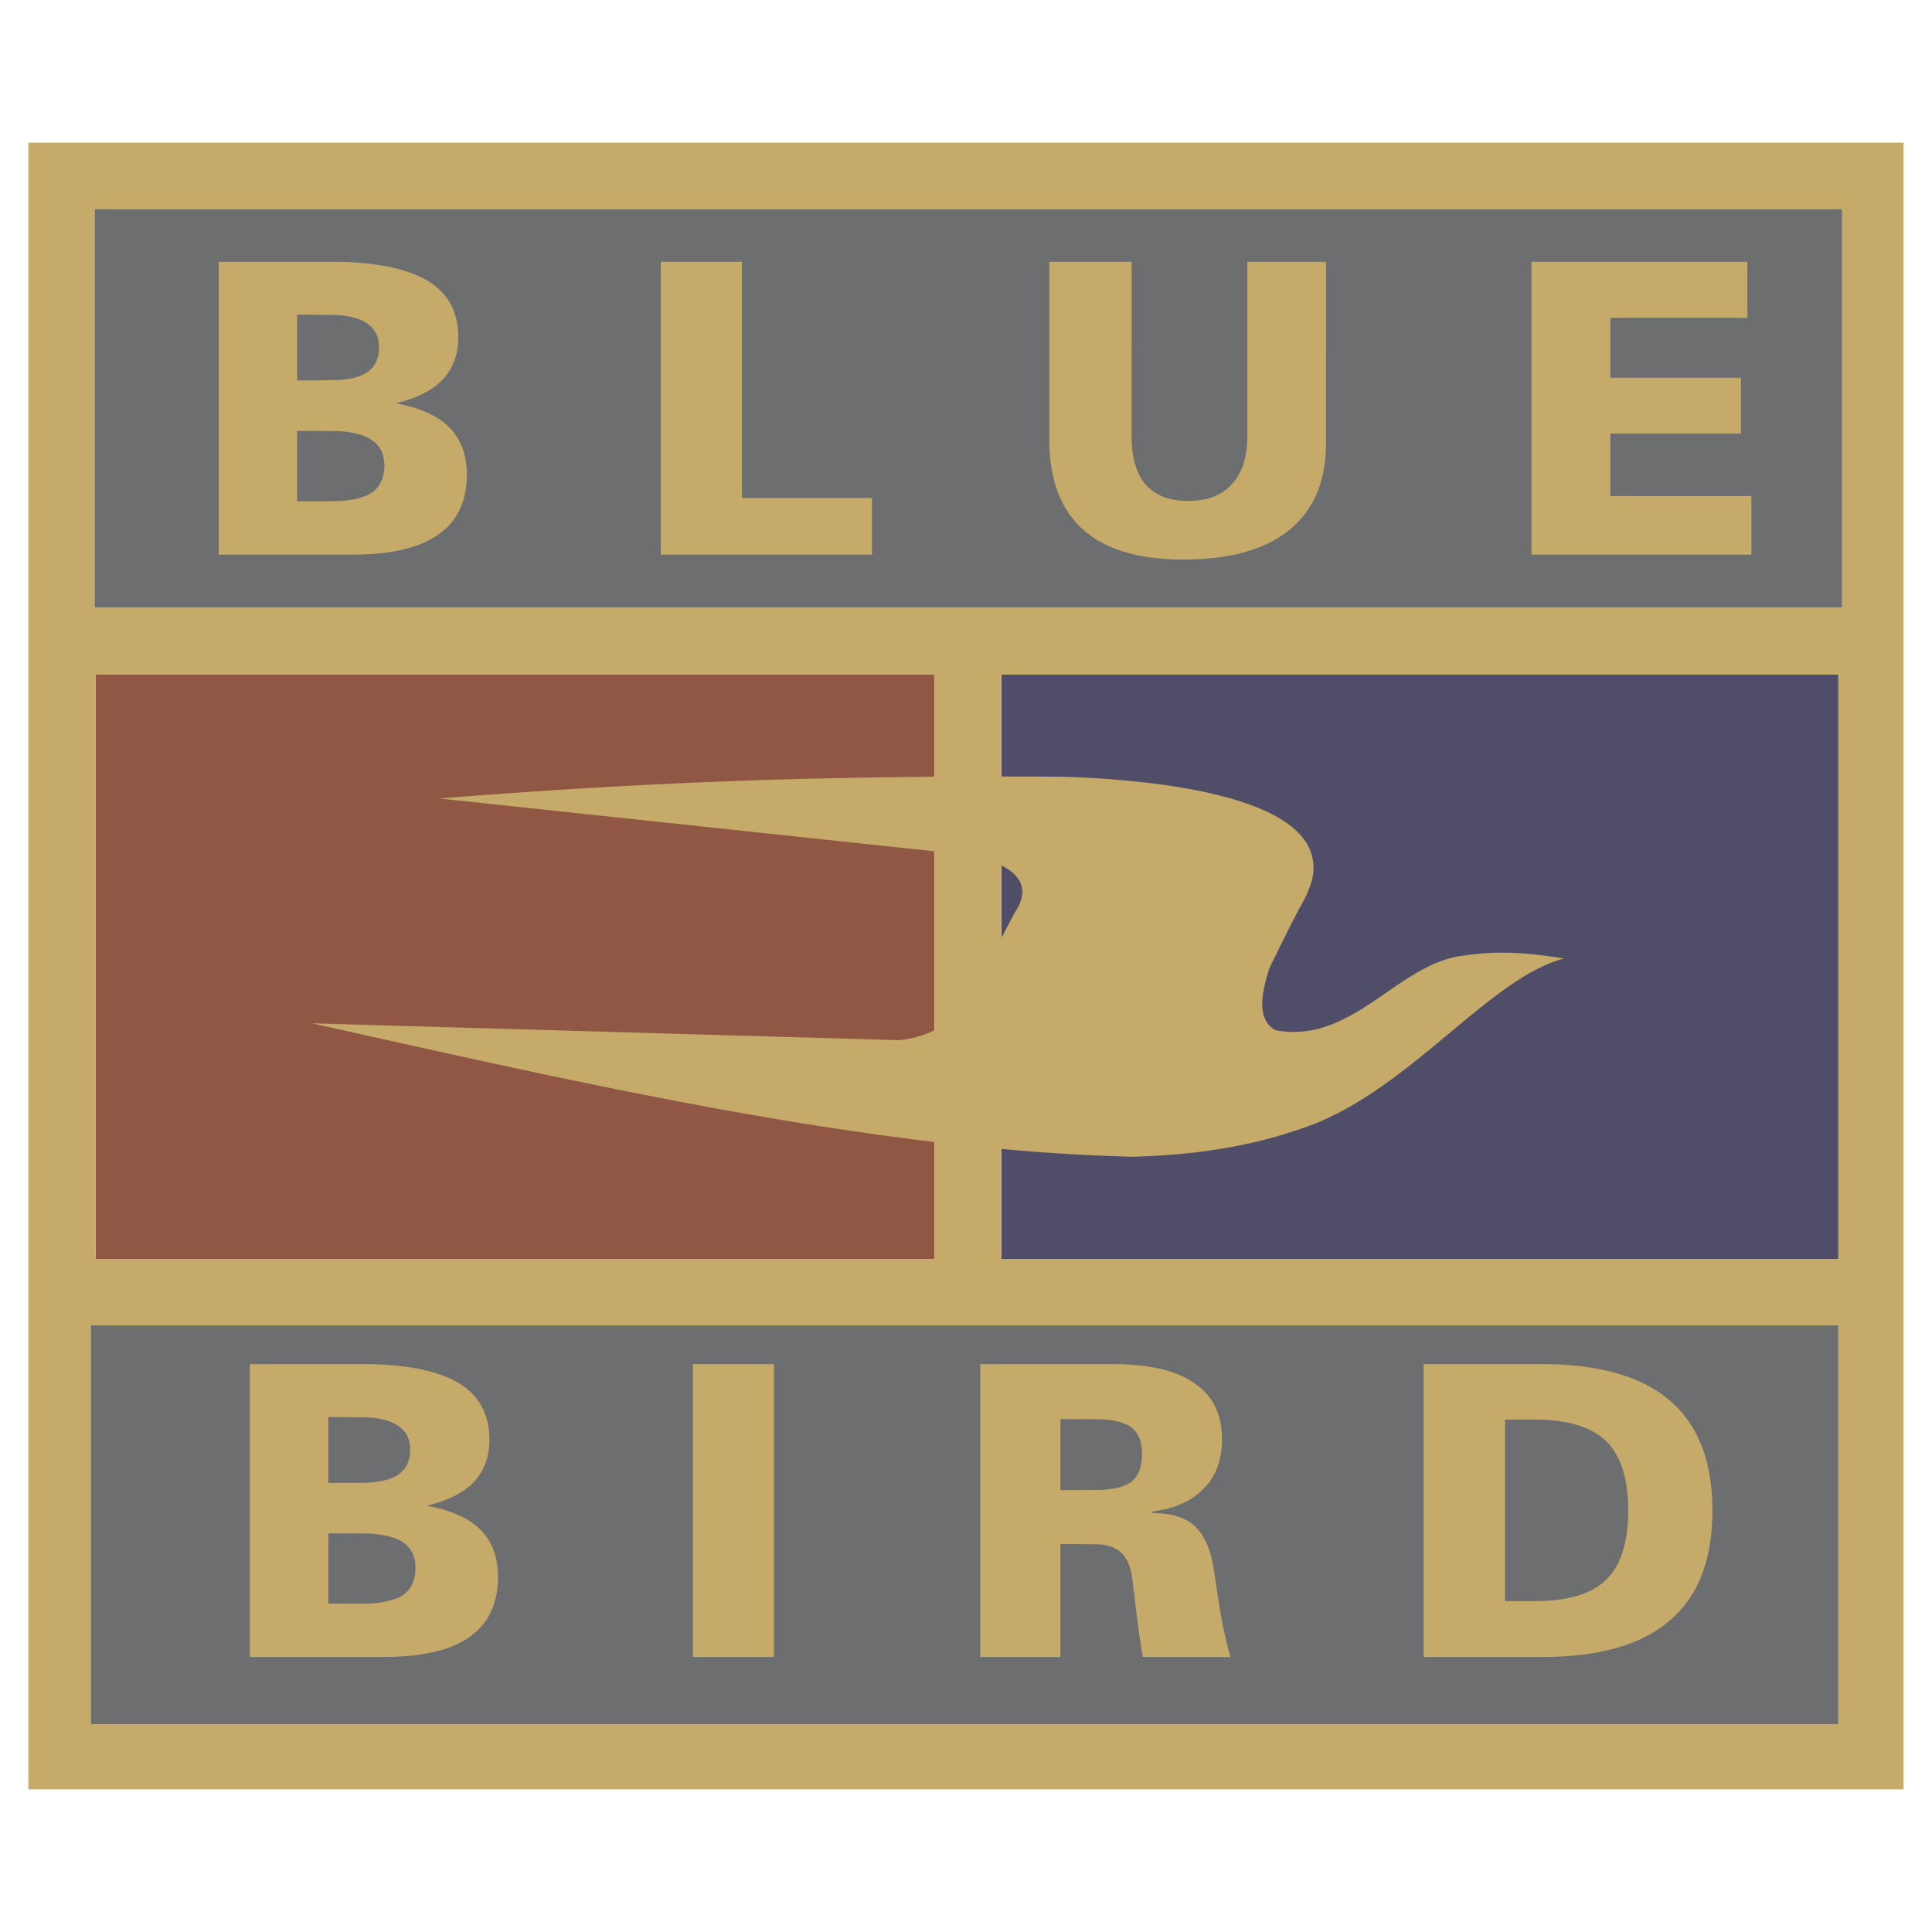
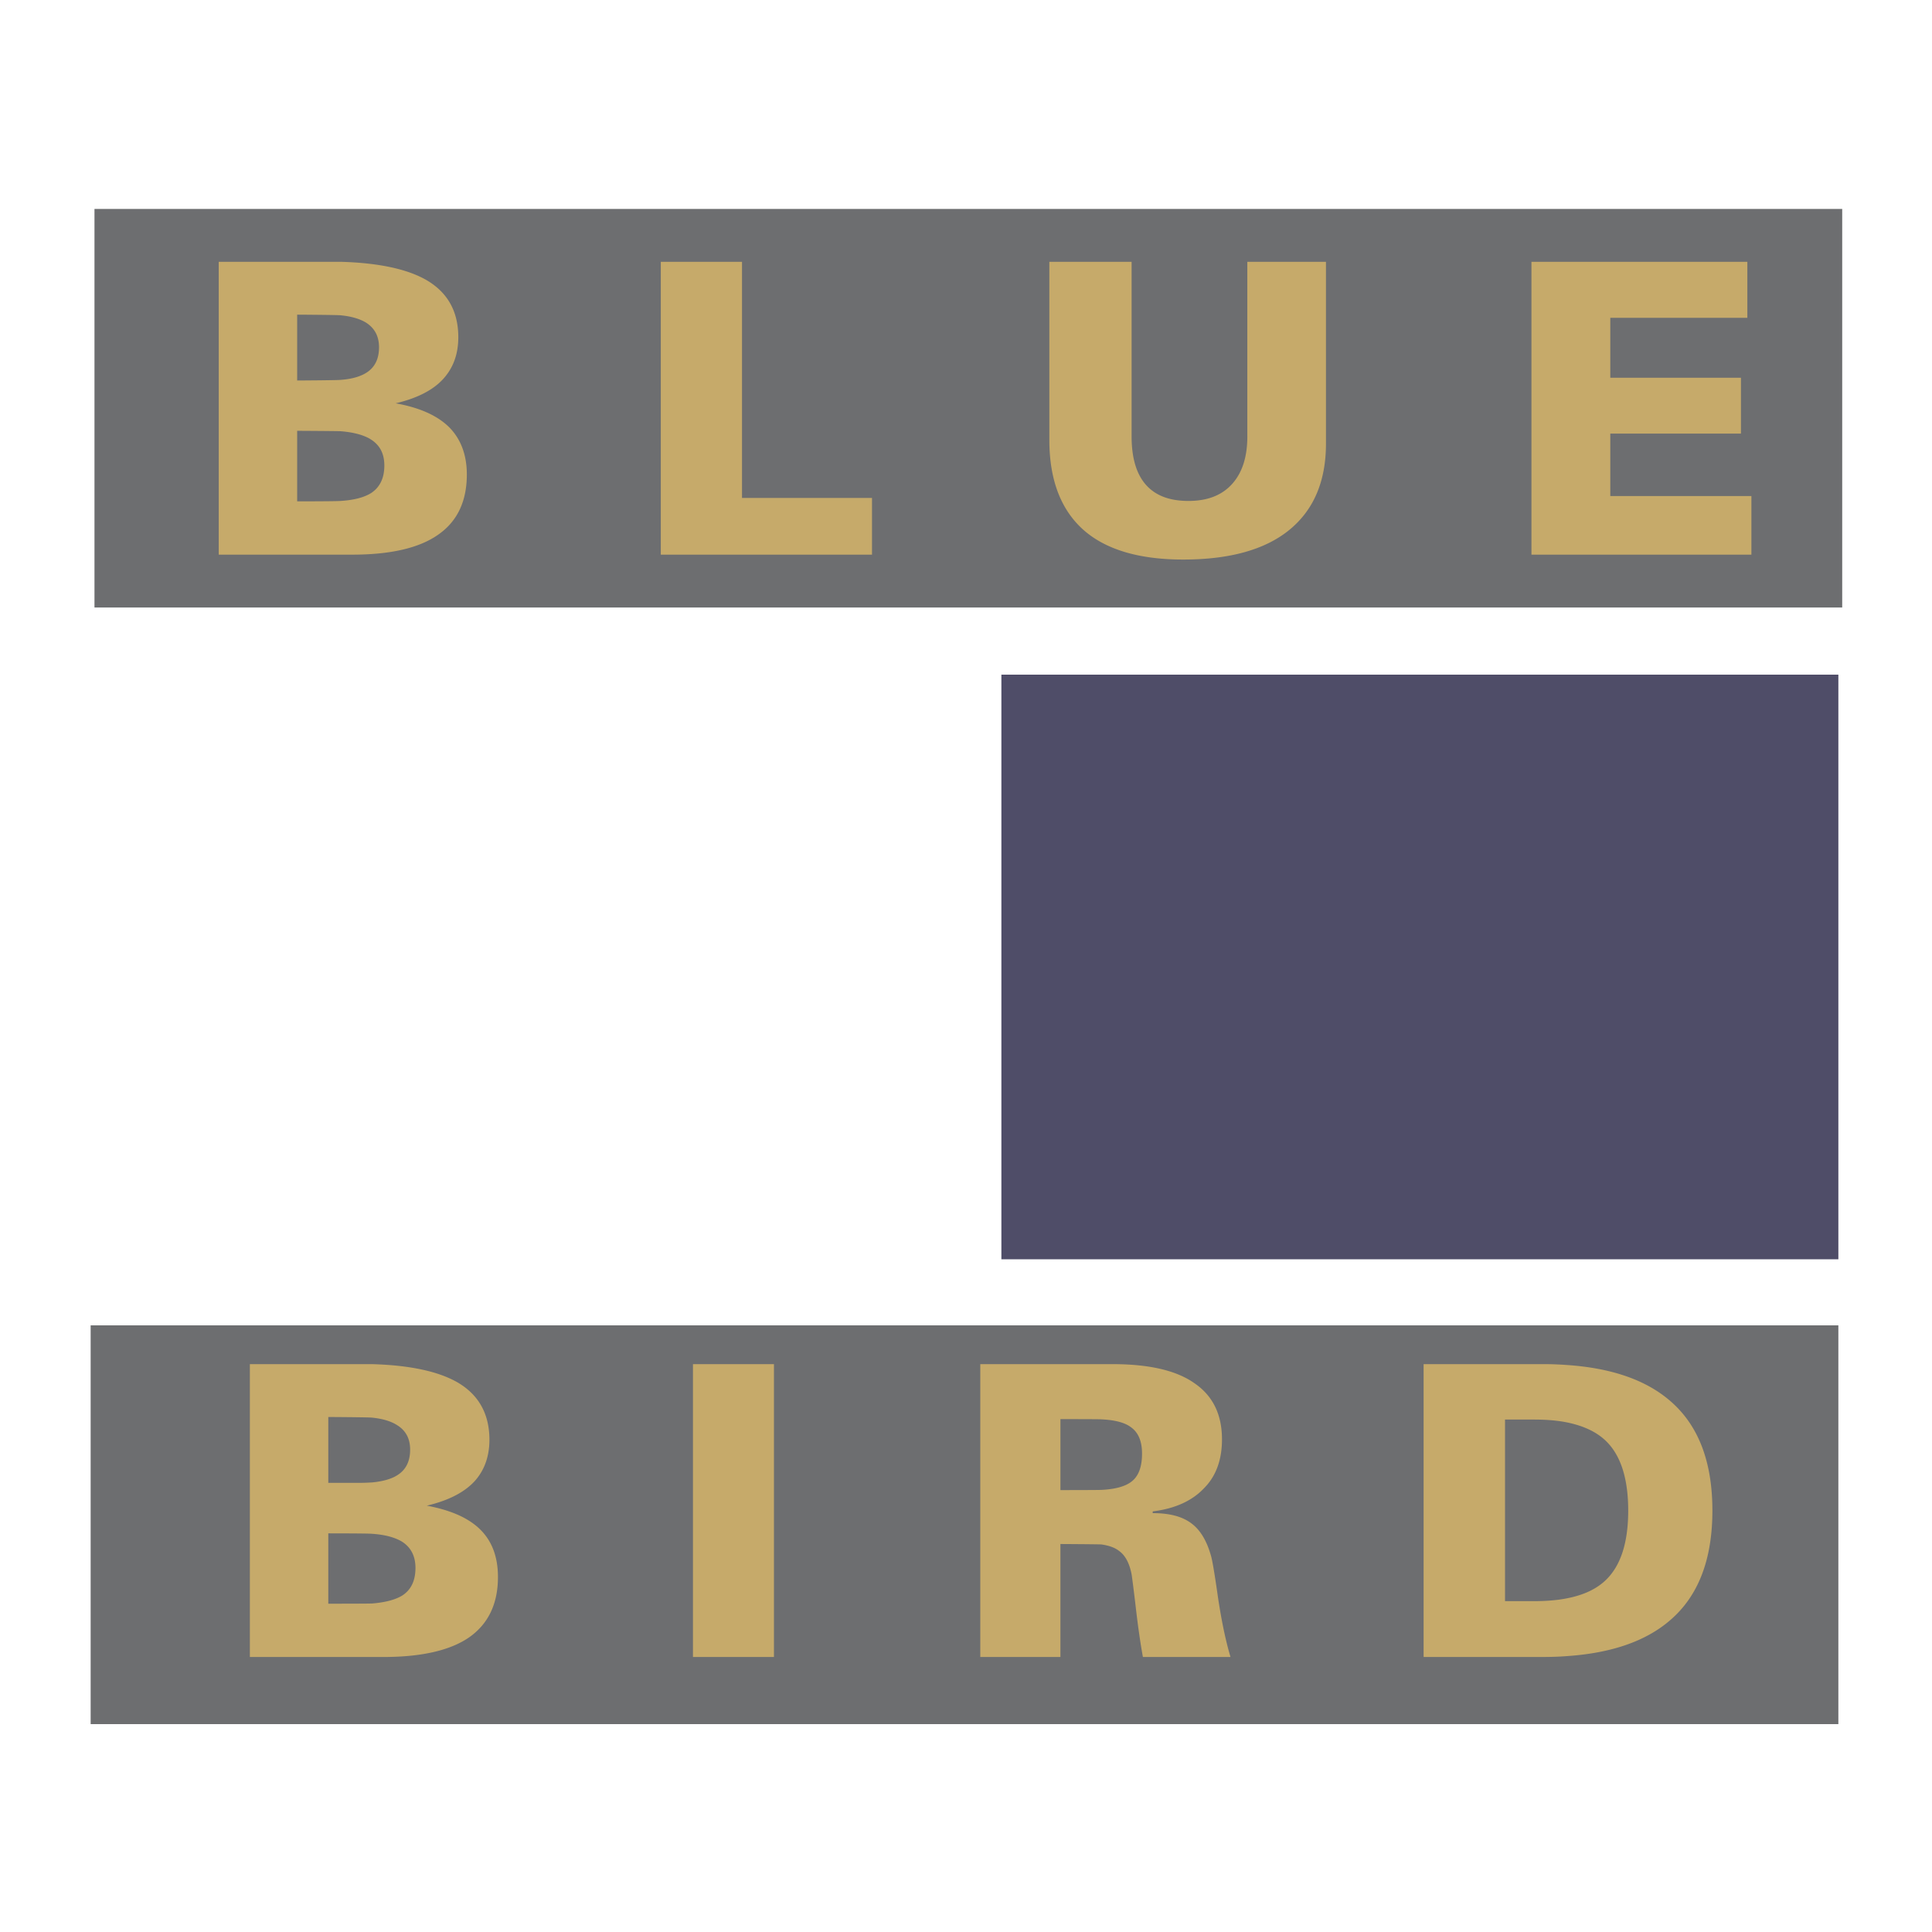
<svg xmlns="http://www.w3.org/2000/svg" width="2500" height="2500" viewBox="0 0 192.756 192.756">
  <g fill-rule="evenodd" clip-rule="evenodd">
    <path fill="#fff" d="M0 0h192.756v192.756H0V0z" />
-     <path fill="#905744" d="M9.533 67.31H93.23v58.329H9.533V67.31z" />
    <path fill="#4f4d68" d="M99.908 67.31h83.506v58.329H99.908V67.31z" />
    <path fill="#6d6e70" d="M9.044 132.23h174.37v39.786H9.044V132.23zM9.426 20.846h174.371v39.765H9.426V20.846z" />
-     <path d="M2.834 14.232v164.291h187.087V14.232H2.834zm180.58 157.784H9.044V132.23h174.37v39.786zM99.908 86.344c1.836.915 2.885 2.396 1.34 4.697-.455.847-.896 1.704-1.34 2.56v-7.257zm-6.678-8.85c-19.433.148-34.498.991-49.397 2.17l49.397 5.267v17.846c-1.007.527-2.162.857-3.551 1.001l-58.541-1.681c20.777 4.638 41.938 9.453 62.092 11.835v11.706H9.533V67.31H93.23v10.184zm90.184 48.145H99.908v-11.008c4.449.404 8.844.676 13.162.779 6.061-.191 11.633-.936 17.438-3.041 10.164-3.7 18.074-14.779 25.518-16.735-3.402-.574-6.57-.808-9.781-.319-6.742.617-11.207 8.953-19.012 7.463-1.977-1.105-1.297-4.019-.553-6.252 1-2.02 1.979-4.061 3.041-6.039.914-1.616 1.594-3.211 1.234-4.827-1.17-6.188-15.227-7.868-24.945-8.166a848.476 848.476 0 0 0-6.102-.024V67.31h83.506v58.329zm.383-65.028H9.426V20.846h174.371v39.765z" fill="#c6aa6a" />
    <path fill="#c6aa6a" d="M160.66 49.489v-6.23h13.035v-5.571H160.66v-5.976h13.674V26.12h-21.541v29.217h21.945v-5.848H160.66zM39.474 40.239c2.084-.489 3.658-1.276 4.678-2.36 1.042-1.105 1.573-2.509 1.573-4.231 0-2.573-1.063-4.466-3.168-5.699-1.914-1.105-4.764-1.722-8.57-1.829H21.823v29.218h13.312c3.828 0 6.698-.66 8.591-1.999 1.893-1.318 2.85-3.317 2.85-5.997 0-1.957-.596-3.53-1.744-4.699-1.169-1.17-2.956-1.978-5.358-2.404zm-9.825-8.846s3.956.021 4.338.064c1.084.106 1.935.361 2.552.744.851.553 1.276 1.361 1.276 2.445 0 1.148-.404 1.978-1.212 2.509-.617.404-1.467.66-2.616.745-.362.042-4.338.063-4.338.063v-6.57zm7.379 17.799c-.68.425-1.68.702-3.041.787-.383.042-4.338.042-4.338.042v-7.039s3.956.021 4.338.042c1.318.106 2.318.383 2.999.808.914.574 1.36 1.425 1.36 2.616 0 1.255-.446 2.169-1.318 2.744zM74.029 26.12h-8.102v29.217H87v-5.656H74.029V26.12zM124.447 43.535c0 2.063-.51 3.637-1.531 4.764s-2.467 1.68-4.338 1.68c-1.893 0-3.297-.532-4.254-1.616-.955-1.084-1.424-2.7-1.424-4.827V26.12h-8.207v17.756c0 3.955 1.125 6.932 3.359 8.952 2.232 1.999 5.57 2.998 9.994 2.998 4.635 0 8.164-.978 10.59-2.956 2.445-1.999 3.656-4.87 3.656-8.612V26.12h-7.846v17.415h.001zM120.832 155.26c-.426-1.531-1.084-2.637-1.998-3.296-.916-.681-2.191-.999-3.828-.999v-.171c2.211-.276 3.912-1.042 5.104-2.296 1.213-1.212 1.807-2.85 1.807-4.892 0-2.487-.914-4.358-2.764-5.613-1.807-1.276-4.551-1.893-8.166-1.893H97.803v29.218h7.996v-11.271s3.785.021 4.082.043c.766.105 1.361.318 1.785.659.617.446 1.021 1.233 1.234 2.317.064.425.213 1.552.426 3.381s.445 3.467.701 4.87h8.74c-.512-1.723-.914-3.722-1.256-5.997-.318-2.253-.552-3.614-.679-4.06zm-7.996-7.401c-.596.447-1.594.724-2.955.787-.297.021-4.082.021-4.082.021v-7.081s3.848 0 4.082.021c1.34.064 2.34.319 2.955.787.744.532 1.105 1.403 1.105 2.637 0 1.34-.361 2.297-1.105 2.828zM166.594 139.736c-2.402-2.062-5.826-3.253-10.293-3.551a32.052 32.052 0 0 0-2.488-.085h-11.779v29.218h11.779c.852 0 1.682-.021 2.488-.086 4.467-.297 7.891-1.488 10.293-3.551 2.85-2.424 4.252-6.082 4.252-10.973s-1.403-8.547-4.252-10.972zm-6.358 17.884c-.936.914-2.254 1.531-3.936 1.851-.957.191-2.062.276-3.273.276h-2.871v-18.118h2.871c1.211 0 2.316.086 3.273.277 1.682.34 3 .956 3.936 1.871 1.467 1.424 2.211 3.742 2.211 6.932s-.744 5.486-2.211 6.911zM42.578 150.22c2.084-.489 3.658-1.275 4.7-2.36 1.021-1.084 1.552-2.509 1.552-4.21 0-2.573-1.063-4.487-3.168-5.72-1.914-1.106-4.764-1.723-8.548-1.829H24.929v29.218H38.24c3.828 0 6.699-.659 8.591-1.978 1.893-1.34 2.85-3.339 2.85-5.997 0-1.978-.574-3.551-1.744-4.721s-2.956-1.956-5.359-2.403zm-9.824-8.846s3.977.021 4.359.063c1.063.106 1.914.362 2.53.766.851.532 1.276 1.34 1.276 2.425 0 1.147-.404 1.978-1.212 2.509-.596.404-1.467.659-2.594.766-.383.021-.787.042-1.233.042h-3.126v-6.571zm7.4 17.799c-.68.425-1.701.702-3.041.808-.383.021-4.359.021-4.359.021v-7.018s3.977 0 4.359.043c1.297.085 2.296.361 2.999.786.893.574 1.339 1.446 1.339 2.616 0 1.256-.425 2.17-1.297 2.744zM69.138 165.318h8.08v-29.217h-8.08v29.217z" />
  </g>
</svg>